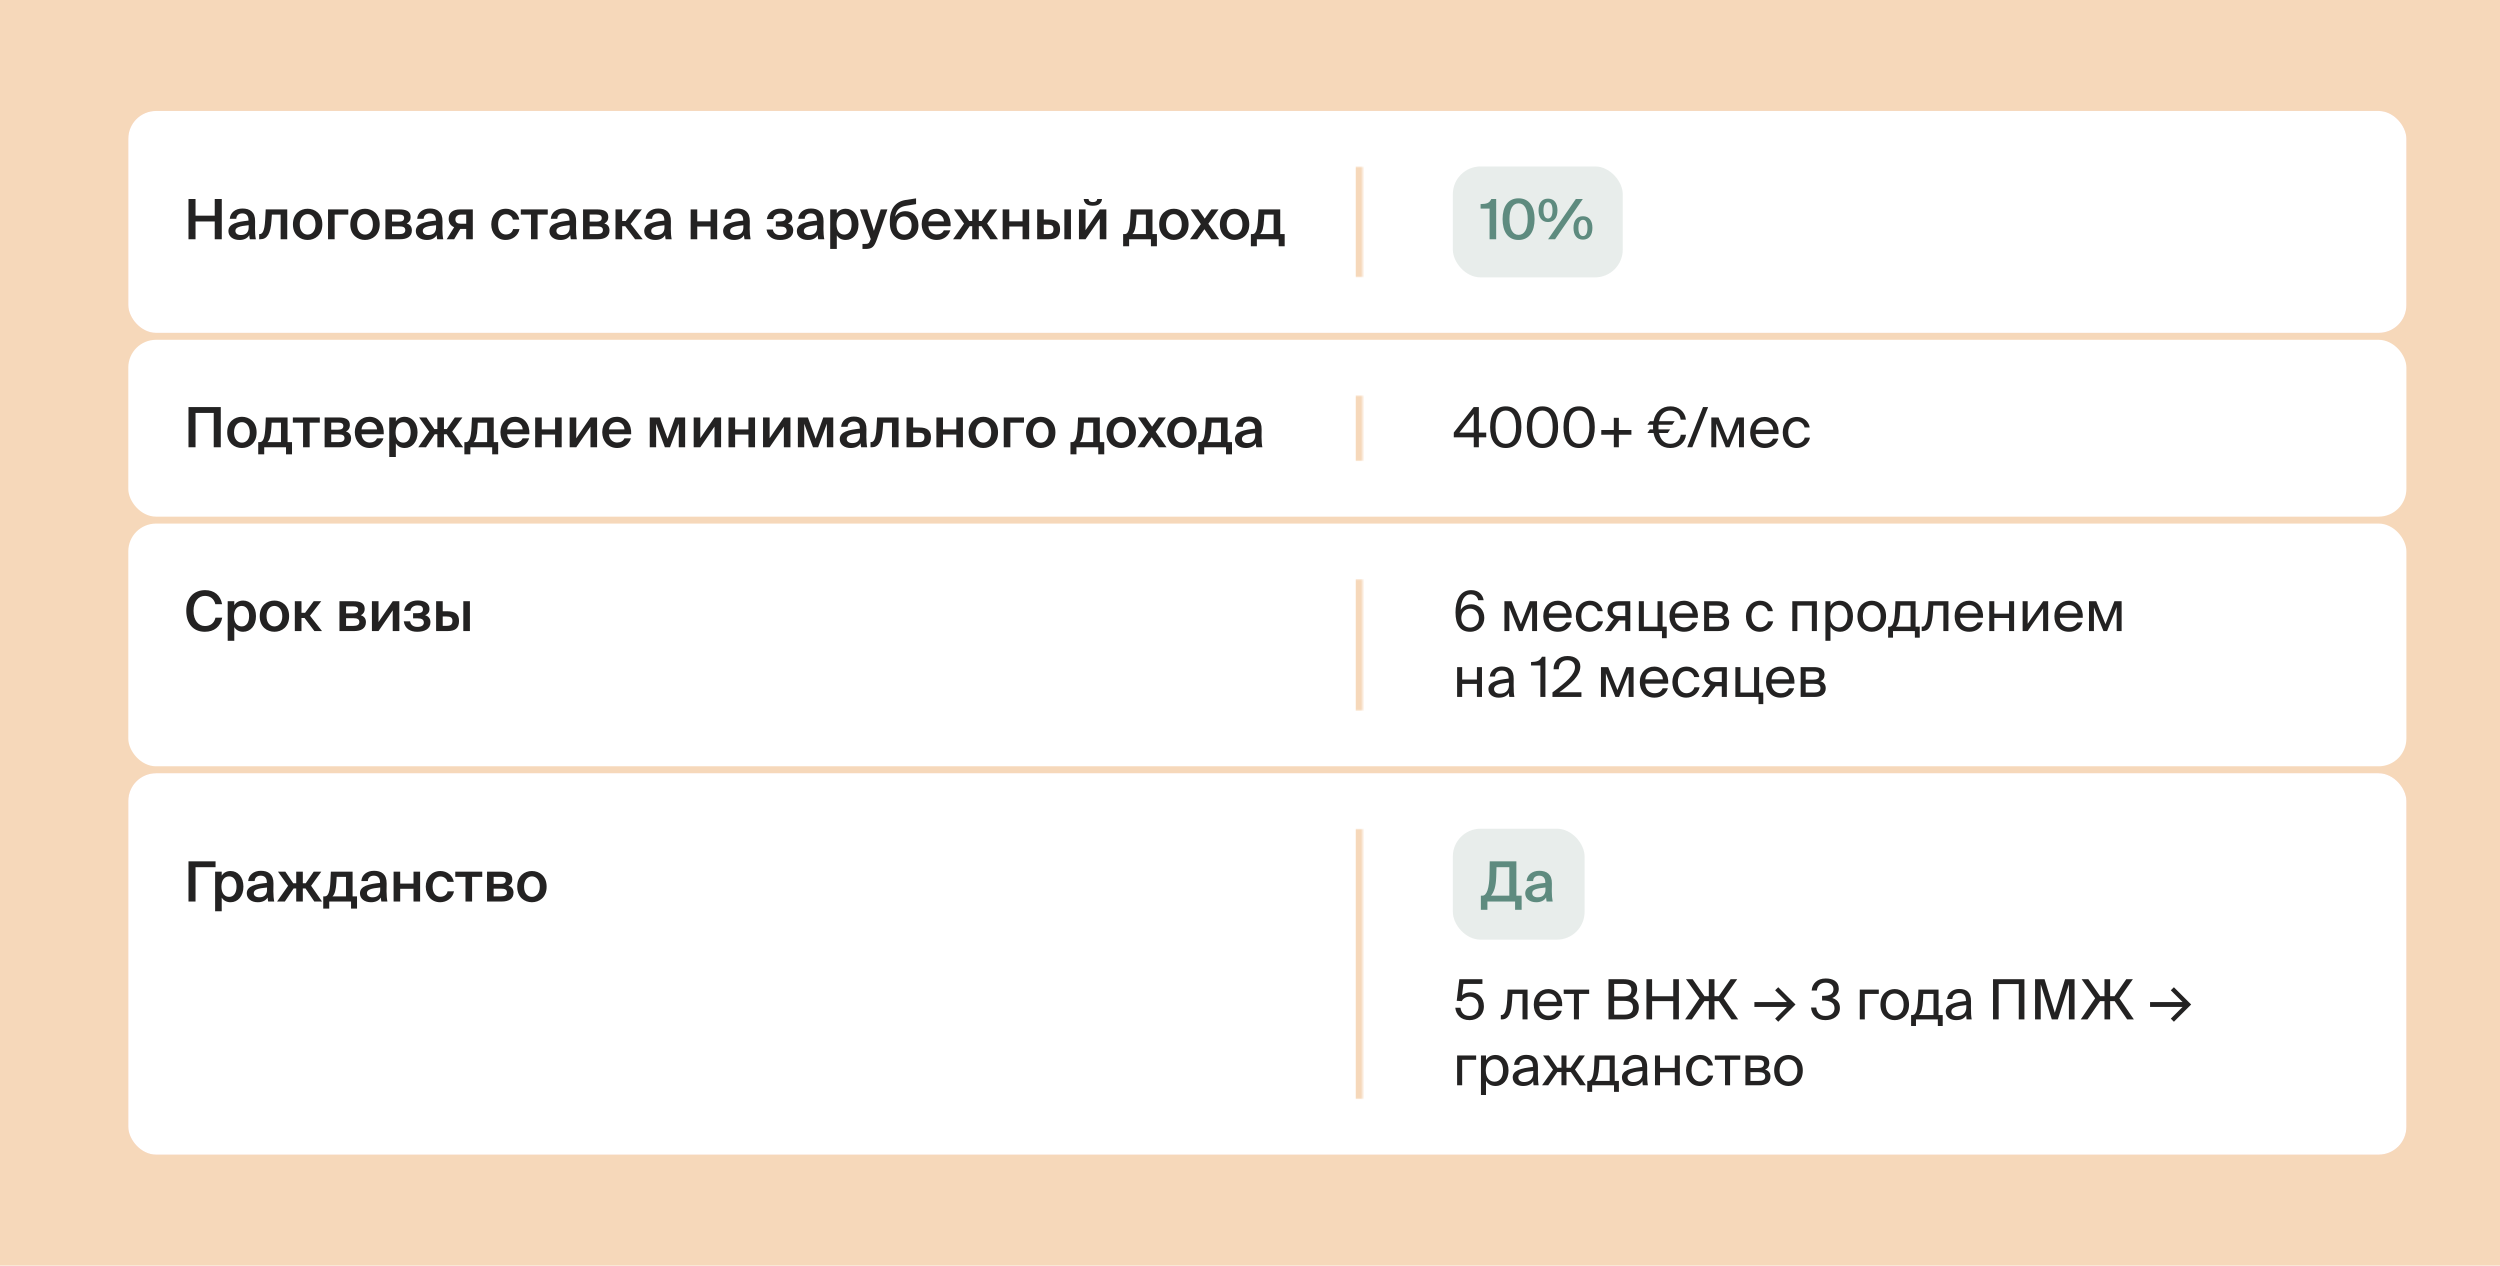
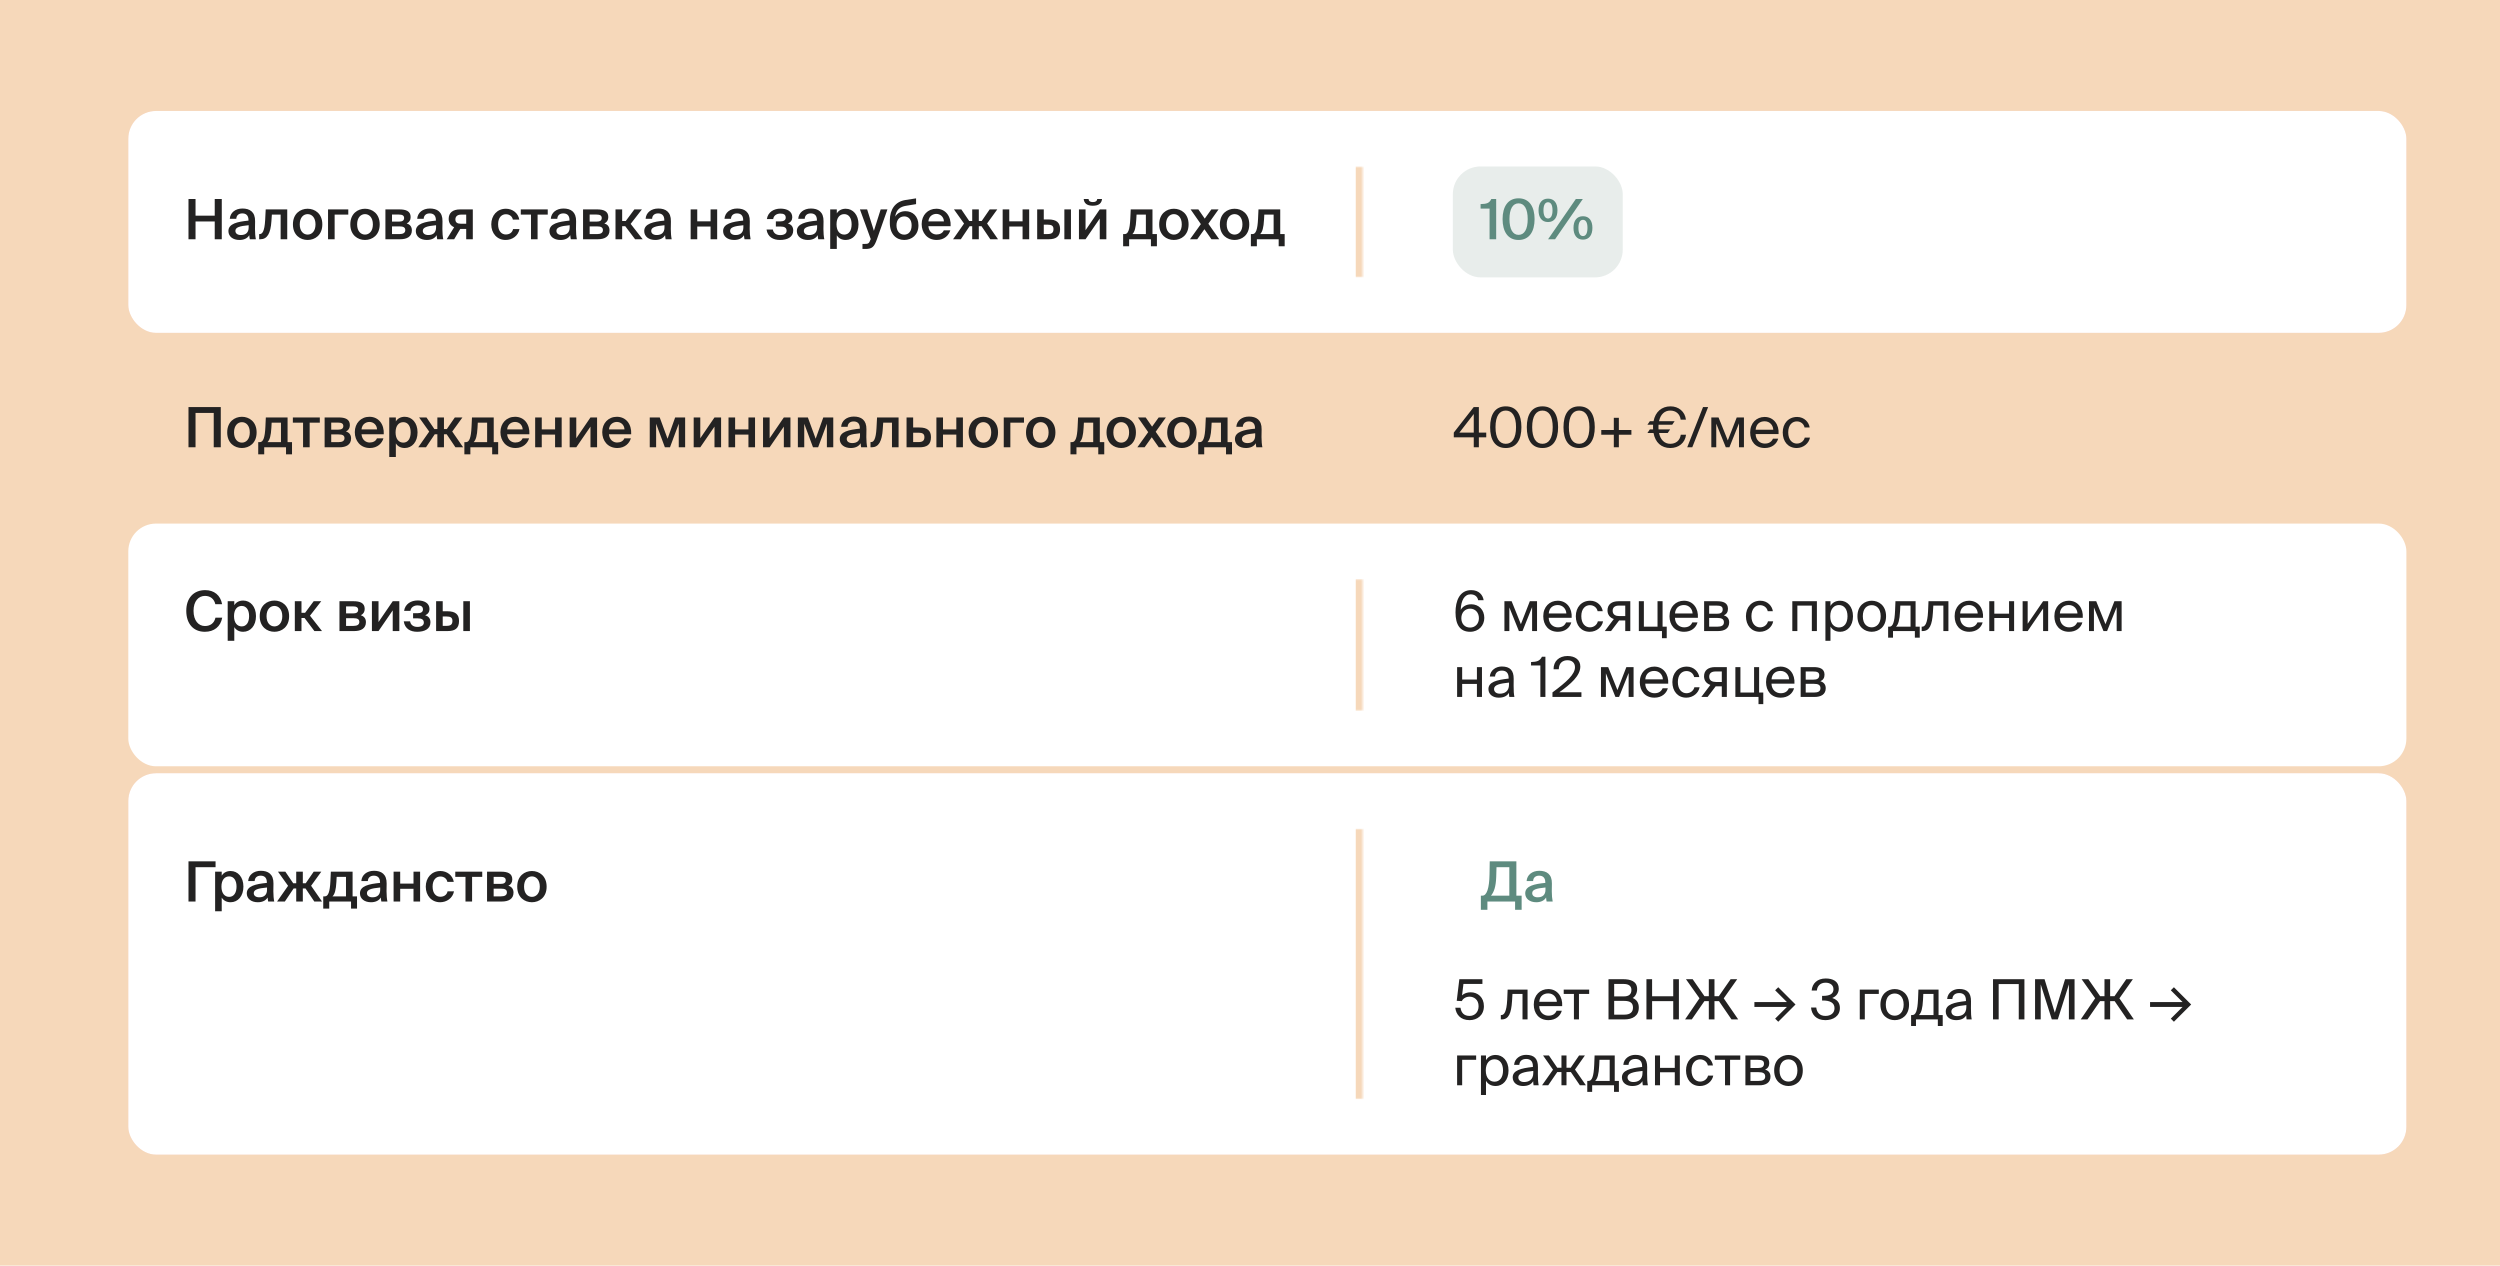
<svg xmlns="http://www.w3.org/2000/svg" width="721" height="365" viewBox="0 0 721 365" fill="none">
  <rect width="721" height="365" fill="#F6D8BA" />
  <rect x="37" y="32" width="657" height="64" rx="8" fill="#E35656" fill-opacity="0.16" />
  <rect x="37" y="32" width="657" height="64" rx="8" fill="white" />
  <mask id="path-2-inside-1_15294_311" fill="white">
    <path d="M53 48H393V80H53V48Z" />
  </mask>
  <path d="M393 48H391V80H393H395V48H393Z" fill="#F6D8BA" mask="url(#path-2-inside-1_15294_311)" />
  <path d="M63.96 57.4V69H61.928V63.88H56.392V69H54.36V57.4H56.392V62.2H61.928V57.4H63.96ZM65.873 66.632C65.873 64.488 68.513 63.944 71.665 63.624V63.464C71.665 61.992 70.817 61.544 69.873 61.544C68.912 61.544 68.192 62.056 68.144 63.096H66.272C66.4 61.336 67.856 60.136 69.936 60.136C72.001 60.136 73.617 61.08 73.569 63.832C73.569 64.264 73.537 65.272 73.537 66.056C73.537 67.144 73.632 68.28 73.793 69H72.049C71.984 68.632 71.921 68.424 71.888 67.832C71.344 68.76 70.32 69.208 69.056 69.208C67.184 69.208 65.873 68.2 65.873 66.632ZM71.713 64.952C68.993 65.208 67.888 65.592 67.888 66.584C67.888 67.336 68.513 67.784 69.472 67.784C70.88 67.784 71.713 67.064 71.713 65.608V64.952ZM80.934 69V61.896H78.406L78.278 63.752C78.054 67.336 77.062 69 75.094 69H74.742V67.496H74.934C75.638 67.496 76.294 66.744 76.47 63.48L76.63 60.392H82.838V69H80.934ZM92.96 64.712C92.96 67.816 90.816 69.208 88.72 69.208C86.624 69.208 84.48 67.816 84.48 64.712C84.48 61.608 86.624 60.2 88.72 60.2C90.816 60.2 92.96 61.608 92.96 64.712ZM88.72 67.656C89.92 67.656 90.992 66.696 90.992 64.712C90.992 62.728 89.92 61.752 88.72 61.752C87.52 61.752 86.448 62.728 86.448 64.712C86.448 66.696 87.52 67.656 88.72 67.656ZM96.509 61.896V69H94.605V60.392H100.445V61.896H96.509ZM109.507 64.712C109.507 67.816 107.363 69.208 105.267 69.208C103.171 69.208 101.027 67.816 101.027 64.712C101.027 61.608 103.171 60.2 105.267 60.2C107.363 60.2 109.507 61.608 109.507 64.712ZM105.267 67.656C106.467 67.656 107.539 66.696 107.539 64.712C107.539 62.728 106.467 61.752 105.267 61.752C104.067 61.752 102.995 62.728 102.995 64.712C102.995 66.696 104.067 67.656 105.267 67.656ZM115.2 60.392C116.992 60.392 118.432 60.84 118.432 62.616C118.432 63.464 118.032 64.104 117.296 64.44C118.144 64.696 118.784 65.304 118.784 66.424C118.784 68.264 117.344 69 115.408 69H111.152V60.392H115.2ZM115.056 63.912C115.984 63.912 116.544 63.64 116.544 62.872C116.544 62.12 115.968 61.88 115.04 61.88H113.056V63.912H115.056ZM113.056 67.512H115.184C116.304 67.512 116.88 67.128 116.88 66.36C116.88 65.56 116.304 65.288 115.168 65.288H113.056V67.512ZM119.919 66.632C119.919 64.488 122.559 63.944 125.711 63.624V63.464C125.711 61.992 124.863 61.544 123.919 61.544C122.959 61.544 122.239 62.056 122.191 63.096H120.319C120.447 61.336 121.903 60.136 123.983 60.136C126.047 60.136 127.663 61.08 127.615 63.832C127.615 64.264 127.583 65.272 127.583 66.056C127.583 67.144 127.679 68.28 127.839 69H126.095C126.031 68.632 125.967 68.424 125.935 67.832C125.391 68.76 124.367 69.208 123.103 69.208C121.231 69.208 119.919 68.2 119.919 66.632ZM125.759 64.952C123.039 65.208 121.935 65.592 121.935 66.584C121.935 67.336 122.559 67.784 123.519 67.784C124.927 67.784 125.759 67.064 125.759 65.608V64.952ZM136.357 69H134.453V66.024H132.741L130.981 69H128.821L130.981 65.528C130.069 65.16 129.397 64.36 129.397 63.128C129.397 61.384 130.549 60.392 132.693 60.392H136.357V69ZM132.965 61.896C131.973 61.896 131.333 62.392 131.333 63.272C131.333 64.184 131.925 64.52 132.885 64.52H134.453V61.896H132.965ZM149.763 63.336H147.907C147.747 62.424 146.947 61.784 145.907 61.784C144.723 61.784 143.651 62.664 143.651 64.696C143.651 66.744 144.739 67.624 145.859 67.624C146.787 67.624 147.731 67.208 147.971 66.056H149.827C149.443 68.072 147.667 69.208 145.827 69.208C143.331 69.208 141.683 67.272 141.683 64.712C141.683 62.152 143.347 60.2 145.907 60.2C147.779 60.2 149.443 61.416 149.763 63.336ZM155.041 61.896V69H153.137V61.896H150.193V60.392H157.969V61.896H155.041ZM158.451 66.632C158.451 64.488 161.091 63.944 164.243 63.624V63.464C164.243 61.992 163.395 61.544 162.451 61.544C161.491 61.544 160.771 62.056 160.723 63.096H158.851C158.979 61.336 160.435 60.136 162.515 60.136C164.579 60.136 166.195 61.08 166.147 63.832C166.147 64.264 166.115 65.272 166.115 66.056C166.115 67.144 166.211 68.28 166.371 69H164.627C164.563 68.632 164.499 68.424 164.467 67.832C163.923 68.76 162.899 69.208 161.635 69.208C159.763 69.208 158.451 68.2 158.451 66.632ZM164.291 64.952C161.571 65.208 160.467 65.592 160.467 66.584C160.467 67.336 161.091 67.784 162.051 67.784C163.459 67.784 164.291 67.064 164.291 65.608V64.952ZM172.2 60.392C173.992 60.392 175.432 60.84 175.432 62.616C175.432 63.464 175.032 64.104 174.296 64.44C175.144 64.696 175.784 65.304 175.784 66.424C175.784 68.264 174.344 69 172.408 69H168.152V60.392H172.2ZM172.056 63.912C172.984 63.912 173.544 63.64 173.544 62.872C173.544 62.12 172.968 61.88 172.04 61.88H170.056V63.912H172.056ZM170.056 67.512H172.184C173.304 67.512 173.88 67.128 173.88 66.36C173.88 65.56 173.304 65.288 172.168 65.288H170.056V67.512ZM180.327 65.24H179.431V69H177.511V60.392H179.431V63.736H180.471L182.951 60.392H185.127L181.879 64.568L185.351 69H183.159L180.327 65.24ZM185.794 66.632C185.794 64.488 188.434 63.944 191.586 63.624V63.464C191.586 61.992 190.738 61.544 189.794 61.544C188.834 61.544 188.114 62.056 188.066 63.096H186.194C186.322 61.336 187.778 60.136 189.858 60.136C191.922 60.136 193.538 61.08 193.49 63.832C193.49 64.264 193.458 65.272 193.458 66.056C193.458 67.144 193.554 68.28 193.714 69H191.97C191.906 68.632 191.842 68.424 191.81 67.832C191.266 68.76 190.242 69.208 188.978 69.208C187.106 69.208 185.794 68.2 185.794 66.632ZM191.634 64.952C188.914 65.208 187.81 65.592 187.81 66.584C187.81 67.336 188.434 67.784 189.394 67.784C190.802 67.784 191.634 67.064 191.634 65.608V64.952ZM204.927 69V65.336H201.087V69H199.183V60.392H201.087V63.832H204.927V60.392H206.831V69H204.927ZM208.544 66.632C208.544 64.488 211.184 63.944 214.336 63.624V63.464C214.336 61.992 213.488 61.544 212.544 61.544C211.584 61.544 210.864 62.056 210.816 63.096H208.944C209.072 61.336 210.528 60.136 212.608 60.136C214.672 60.136 216.288 61.08 216.24 63.832C216.24 64.264 216.208 65.272 216.208 66.056C216.208 67.144 216.304 68.28 216.464 69H214.72C214.656 68.632 214.592 68.424 214.56 67.832C214.016 68.76 212.992 69.208 211.728 69.208C209.856 69.208 208.544 68.2 208.544 66.632ZM214.384 64.952C211.664 65.208 210.56 65.592 210.56 66.584C210.56 67.336 211.184 67.784 212.144 67.784C213.552 67.784 214.384 67.064 214.384 65.608V64.952ZM228.765 66.472C228.765 68.376 227.101 69.208 224.941 69.208C223.037 69.208 221.389 68.376 221.069 66.2H222.893C223.053 67.176 223.789 67.8 225.005 67.8C226.205 67.8 226.861 67.304 226.861 66.568C226.861 65.688 226.237 65.336 225.165 65.336H223.757V63.848H225.069C225.997 63.848 226.605 63.512 226.605 62.776C226.605 61.992 226.125 61.592 225.069 61.592C224.013 61.592 223.133 62.12 222.989 63.176H221.165C221.469 61.144 223.197 60.168 225.101 60.168C226.973 60.168 228.493 60.936 228.493 62.648C228.493 63.464 228.077 64.088 227.245 64.456C228.173 64.728 228.765 65.336 228.765 66.472ZM229.81 66.632C229.81 64.488 232.45 63.944 235.602 63.624V63.464C235.602 61.992 234.754 61.544 233.81 61.544C232.85 61.544 232.13 62.056 232.082 63.096H230.21C230.338 61.336 231.794 60.136 233.874 60.136C235.938 60.136 237.554 61.08 237.506 63.832C237.506 64.264 237.474 65.272 237.474 66.056C237.474 67.144 237.57 68.28 237.73 69H235.986C235.922 68.632 235.858 68.424 235.826 67.832C235.282 68.76 234.258 69.208 232.994 69.208C231.122 69.208 229.81 68.2 229.81 66.632ZM235.65 64.952C232.93 65.208 231.826 65.592 231.826 66.584C231.826 67.336 232.45 67.784 233.41 67.784C234.818 67.784 235.65 67.064 235.65 65.608V64.952ZM241.335 60.392V61.544C241.847 60.696 242.743 60.2 243.895 60.2C245.991 60.2 247.591 61.944 247.591 64.696C247.591 67.464 245.991 69.208 243.895 69.208C242.743 69.208 241.847 68.712 241.335 67.864V71.8H239.431V60.392H241.335ZM243.479 67.656C244.807 67.656 245.607 66.52 245.607 64.696C245.607 62.888 244.807 61.752 243.479 61.752C242.231 61.752 241.255 62.712 241.255 64.696C241.255 66.68 242.231 67.656 243.479 67.656ZM248.738 71.8V70.344H249.458C250.29 70.344 250.642 70.28 251.026 69.16L251.122 68.952L248.002 60.392H250.082L252.034 66.568L253.986 60.392H255.938L252.914 68.984C252.114 71.208 251.538 71.8 249.602 71.8H248.738ZM264.882 64.984C264.882 67.752 262.946 69.208 260.786 69.208C258.514 69.208 256.626 67.592 256.626 64.28V63.512C256.674 60.408 258.13 58.136 261.186 57.672L264.194 57.208V58.872L261.282 59.352C259.73 59.608 258.466 60.36 258.178 62.488C258.802 61.416 259.938 60.904 261.138 60.904C263.138 60.904 264.882 62.28 264.882 64.984ZM262.914 64.984C262.914 63.272 261.97 62.408 260.802 62.408C259.602 62.408 258.546 63.24 258.546 64.984C258.546 66.664 259.49 67.672 260.786 67.672C262.034 67.672 262.914 66.728 262.914 64.984ZM267.745 65.24C267.873 66.84 268.993 67.624 270.081 67.624C271.073 67.624 271.857 67.224 272.193 66.424H274.065C273.665 67.8 272.385 69.208 270.161 69.208C267.393 69.208 265.809 67.096 265.809 64.632C265.809 62.04 267.585 60.2 270.033 60.2C272.673 60.2 274.321 62.344 274.161 65.24H267.745ZM267.745 63.848H272.225C272.177 62.504 271.153 61.688 270.033 61.688C269.137 61.688 267.905 62.216 267.745 63.848ZM280.384 65.24H279.632L277.104 69H274.864L278.032 64.472L275.12 60.392H277.248L279.52 63.736H280.384V60.392H282.288V63.736H283.12L285.424 60.392H287.616L284.672 64.456L287.824 69H285.6L283.072 65.24H282.288V69H280.384V65.24ZM294.912 69V65.336H291.072V69H289.168V60.392H291.072V63.832H294.912V60.392H296.816V69H294.912ZM299.121 69V60.392H301.025V63.288H302.353C304.705 63.288 305.729 64.2 305.729 66.088C305.729 68.264 304.529 69 302.401 69H299.121ZM306.961 69V60.392H308.865V69H306.961ZM301.025 67.496H302.129C303.265 67.496 303.825 67.144 303.825 66.072C303.825 65.096 303.265 64.792 302.113 64.792H301.025V67.496ZM315.168 59.336C313.392 59.336 312.64 58.536 312.544 57.4H313.936C314 57.976 314.352 58.28 315.184 58.28C316 58.28 316.384 57.976 316.448 57.4H317.824C317.712 58.536 316.992 59.336 315.168 59.336ZM319.072 69H317.168V63.032L313.072 69H311.168V60.392H313.072V66.392L317.168 60.392H319.072V69ZM333.654 71.032H331.926V69H325.638V71.032H323.91V67.512H324.374C325.334 67.512 325.83 66.264 325.974 63.128L326.102 60.392H332.374V67.512H333.654V71.032ZM330.47 61.896H327.782L327.702 63.352C327.574 65.624 327.254 66.856 326.582 67.512H330.47V61.896ZM342.789 64.712C342.789 67.816 340.645 69.208 338.549 69.208C336.453 69.208 334.309 67.816 334.309 64.712C334.309 61.608 336.453 60.2 338.549 60.2C340.645 60.2 342.789 61.608 342.789 64.712ZM338.549 67.656C339.749 67.656 340.821 66.696 340.821 64.712C340.821 62.728 339.749 61.752 338.549 61.752C337.349 61.752 336.277 62.728 336.277 64.712C336.277 66.696 337.349 67.656 338.549 67.656ZM348.488 64.52L351.624 69H349.384L347.352 66.104L345.288 69H343.192L346.328 64.632L343.368 60.392H345.608L347.448 63.048L349.352 60.392H351.432L348.488 64.52ZM360.289 64.712C360.289 67.816 358.145 69.208 356.049 69.208C353.953 69.208 351.809 67.816 351.809 64.712C351.809 61.608 353.953 60.2 356.049 60.2C358.145 60.2 360.289 61.608 360.289 64.712ZM356.049 67.656C357.249 67.656 358.321 66.696 358.321 64.712C358.321 62.728 357.249 61.752 356.049 61.752C354.849 61.752 353.777 62.728 353.777 64.712C353.777 66.696 354.849 67.656 356.049 67.656ZM370.498 71.032H368.77V69H362.482V71.032H360.754V67.512H361.218C362.178 67.512 362.674 66.264 362.818 63.128L362.946 60.392H369.218V67.512H370.498V71.032ZM367.314 61.896H364.626L364.546 63.352C364.418 65.624 364.098 66.856 363.426 67.512H367.314V61.896Z" fill="#232222" />
  <rect x="419" y="48" width="49" height="32" rx="8" fill="#C6D3CE" fill-opacity="0.4" />
  <path d="M429.592 69V60.168H427V58.856C428.68 58.808 429.496 58.664 430.088 57.4H431.496V69H429.592ZM433.343 63.192C433.343 59.64 434.863 57.192 437.951 57.192C441.055 57.192 442.575 59.64 442.575 63.192C442.575 66.76 441.055 69.208 437.951 69.208C434.863 69.208 433.343 66.76 433.343 63.192ZM440.591 63.192C440.591 60.264 439.631 58.648 437.951 58.648C436.287 58.648 435.327 60.264 435.327 63.192C435.327 66.12 436.287 67.736 437.951 67.736C439.631 67.736 440.591 66.12 440.591 63.192ZM443.715 60.648C443.715 58.6 444.643 57.288 446.451 57.288C448.243 57.288 449.171 58.6 449.171 60.648C449.171 62.696 448.243 64.04 446.451 64.04C444.643 64.04 443.715 62.696 443.715 60.648ZM446.467 69L454.467 57.4H456.483L448.483 69H446.467ZM447.747 60.648C447.747 59.08 447.251 58.328 446.451 58.328C445.635 58.328 445.139 59.08 445.139 60.648C445.139 62.232 445.635 63.016 446.451 63.016C447.251 63.016 447.747 62.232 447.747 60.648ZM453.795 65.72C453.795 63.672 454.723 62.36 456.531 62.36C458.323 62.36 459.251 63.672 459.251 65.72C459.251 67.768 458.323 69.112 456.531 69.112C454.723 69.112 453.795 67.768 453.795 65.72ZM457.827 65.72C457.827 64.152 457.331 63.4 456.531 63.4C455.715 63.4 455.219 64.152 455.219 65.72C455.219 67.304 455.715 68.088 456.531 68.088C457.331 68.088 457.827 67.304 457.827 65.72Z" fill="#5E8B7F" />
-   <rect x="37" y="98" width="657" height="51" rx="8" fill="white" />
  <mask id="path-8-inside-2_15294_311" fill="white">
    <path d="M53 114H393V133H53V114Z" />
  </mask>
-   <path d="M393 114H391V133H393H395V114H393Z" fill="#F6D8BA" mask="url(#path-8-inside-2_15294_311)" />
  <path d="M61.64 129V119.096H56.392V129H54.36V117.4H63.672V129H61.64ZM74.007 124.712C74.007 127.816 71.863 129.208 69.767 129.208C67.671 129.208 65.527 127.816 65.527 124.712C65.527 121.608 67.671 120.2 69.767 120.2C71.863 120.2 74.007 121.608 74.007 124.712ZM69.767 127.656C70.967 127.656 72.039 126.696 72.039 124.712C72.039 122.728 70.967 121.752 69.767 121.752C68.567 121.752 67.495 122.728 67.495 124.712C67.495 126.696 68.567 127.656 69.767 127.656ZM84.216 131.032H82.489V129H76.201V131.032H74.472V127.512H74.936C75.897 127.512 76.392 126.264 76.537 123.128L76.665 120.392H82.936V127.512H84.216V131.032ZM81.032 121.896H78.344L78.264 123.352C78.136 125.624 77.817 126.856 77.144 127.512H81.032V121.896ZM89.307 121.896V129H87.403V121.896H84.459V120.392H92.235V121.896H89.307ZM97.669 120.392C99.461 120.392 100.901 120.84 100.901 122.616C100.901 123.464 100.501 124.104 99.765 124.44C100.613 124.696 101.253 125.304 101.253 126.424C101.253 128.264 99.813 129 97.877 129H93.621V120.392H97.669ZM97.525 123.912C98.453 123.912 99.013 123.64 99.013 122.872C99.013 122.12 98.437 121.88 97.509 121.88H95.525V123.912H97.525ZM95.525 127.512H97.653C98.773 127.512 99.349 127.128 99.349 126.36C99.349 125.56 98.773 125.288 97.637 125.288H95.525V127.512ZM104.26 125.24C104.388 126.84 105.508 127.624 106.596 127.624C107.588 127.624 108.372 127.224 108.708 126.424H110.58C110.18 127.8 108.9 129.208 106.676 129.208C103.908 129.208 102.324 127.096 102.324 124.632C102.324 122.04 104.1 120.2 106.548 120.2C109.188 120.2 110.836 122.344 110.676 125.24H104.26ZM104.26 123.848H108.74C108.692 122.504 107.668 121.688 106.548 121.688C105.652 121.688 104.42 122.216 104.26 123.848ZM114.164 120.392V121.544C114.676 120.696 115.572 120.2 116.724 120.2C118.82 120.2 120.42 121.944 120.42 124.696C120.42 127.464 118.82 129.208 116.724 129.208C115.572 129.208 114.676 128.712 114.164 127.864V131.8H112.26V120.392H114.164ZM116.308 127.656C117.636 127.656 118.436 126.52 118.436 124.696C118.436 122.888 117.636 121.752 116.308 121.752C115.06 121.752 114.084 122.712 114.084 124.696C114.084 126.68 115.06 127.656 116.308 127.656ZM126.134 125.24H125.382L122.854 129H120.614L123.782 124.472L120.87 120.392H122.998L125.27 123.736H126.134V120.392H128.038V123.736H128.87L131.174 120.392H133.366L130.422 124.456L133.574 129H131.35L128.822 125.24H128.038V129H126.134V125.24ZM143.67 131.032H141.942V129H135.654V131.032H133.926V127.512H134.39C135.35 127.512 135.846 126.264 135.99 123.128L136.118 120.392H142.39V127.512H143.67V131.032ZM140.486 121.896H137.798L137.718 123.352C137.59 125.624 137.27 126.856 136.598 127.512H140.486V121.896ZM146.26 125.24C146.388 126.84 147.508 127.624 148.596 127.624C149.588 127.624 150.372 127.224 150.708 126.424H152.58C152.18 127.8 150.9 129.208 148.676 129.208C145.908 129.208 144.324 127.096 144.324 124.632C144.324 122.04 146.1 120.2 148.548 120.2C151.188 120.2 152.836 122.344 152.676 125.24H146.26ZM146.26 123.848H150.74C150.692 122.504 149.668 121.688 148.548 121.688C147.652 121.688 146.42 122.216 146.26 123.848ZM160.084 129V125.336H156.244V129H154.34V120.392H156.244V123.832H160.084V120.392H161.988V129H160.084ZM172.197 129H170.293V123.032L166.197 129H164.293V120.392H166.197V126.392L170.293 120.392H172.197V129ZM175.62 125.24C175.748 126.84 176.868 127.624 177.956 127.624C178.948 127.624 179.732 127.224 180.068 126.424H181.94C181.54 127.8 180.26 129.208 178.036 129.208C175.268 129.208 173.684 127.096 173.684 124.632C173.684 122.04 175.46 120.2 177.908 120.2C180.548 120.2 182.196 122.344 182.036 125.24H175.62ZM175.62 123.848H180.1C180.052 122.504 179.028 121.688 177.908 121.688C177.012 121.688 175.78 122.216 175.62 123.848ZM197.594 129H195.754V122.184L193.226 129H191.754L189.226 122.216V129H187.386V120.392H190.266L192.522 126.536L194.714 120.392H197.594V129ZM207.962 129H206.058V123.032L201.962 129H200.058V120.392H201.962V126.392L206.058 120.392H207.962V129ZM215.849 129V125.336H212.009V129H210.105V120.392H212.009V123.832H215.849V120.392H217.753V129H215.849ZM227.962 129H226.058V123.032L221.962 129H220.058V120.392H221.962V126.392L226.058 120.392H227.962V129ZM240.313 129H238.473V122.184L235.945 129H234.473L231.945 122.216V129H230.105V120.392H232.985L235.241 126.536L237.433 120.392H240.313V129ZM242.185 126.632C242.185 124.488 244.825 123.944 247.977 123.624V123.464C247.977 121.992 247.129 121.544 246.185 121.544C245.225 121.544 244.505 122.056 244.457 123.096H242.585C242.713 121.336 244.169 120.136 246.249 120.136C248.313 120.136 249.929 121.08 249.881 123.832C249.881 124.264 249.849 125.272 249.849 126.056C249.849 127.144 249.945 128.28 250.105 129H248.361C248.297 128.632 248.233 128.424 248.201 127.832C247.657 128.76 246.633 129.208 245.369 129.208C243.497 129.208 242.185 128.2 242.185 126.632ZM248.025 124.952C245.305 125.208 244.201 125.592 244.201 126.584C244.201 127.336 244.825 127.784 245.785 127.784C247.193 127.784 248.025 127.064 248.025 125.608V124.952ZM257.246 129V121.896H254.718L254.59 123.752C254.366 127.336 253.374 129 251.406 129H251.054V127.496H251.246C251.95 127.496 252.606 126.744 252.782 123.48L252.942 120.392H259.15V129H257.246ZM265.129 123.288C267.481 123.288 268.489 124.2 268.489 126.088C268.489 128.264 267.305 129 265.161 129H261.449V120.392H263.353V123.288H265.129ZM264.905 127.496C266.025 127.496 266.601 127.112 266.601 126.072C266.601 125.112 266.025 124.792 264.889 124.792H263.353V127.496H264.905ZM275.802 129V125.336H271.962V129H270.058V120.392H271.962V123.832H275.802V120.392H277.706V129H275.802ZM287.835 124.712C287.835 127.816 285.691 129.208 283.595 129.208C281.499 129.208 279.355 127.816 279.355 124.712C279.355 121.608 281.499 120.2 283.595 120.2C285.691 120.2 287.835 121.608 287.835 124.712ZM283.595 127.656C284.795 127.656 285.867 126.696 285.867 124.712C285.867 122.728 284.795 121.752 283.595 121.752C282.395 121.752 281.323 122.728 281.323 124.712C281.323 126.696 282.395 127.656 283.595 127.656ZM291.384 121.896V129H289.48V120.392H295.32V121.896H291.384ZM304.382 124.712C304.382 127.816 302.238 129.208 300.142 129.208C298.046 129.208 295.902 127.816 295.902 124.712C295.902 121.608 298.046 120.2 300.142 120.2C302.238 120.2 304.382 121.608 304.382 124.712ZM300.142 127.656C301.342 127.656 302.414 126.696 302.414 124.712C302.414 122.728 301.342 121.752 300.142 121.752C298.942 121.752 297.87 122.728 297.87 124.712C297.87 126.696 298.942 127.656 300.142 127.656ZM318.467 131.032H316.739V129H310.451V131.032H308.723V127.512H309.187C310.147 127.512 310.643 126.264 310.787 123.128L310.914 120.392H317.187V127.512H318.467V131.032ZM315.283 121.896H312.595L312.515 123.352C312.387 125.624 312.067 126.856 311.395 127.512H315.283V121.896ZM327.601 124.712C327.601 127.816 325.457 129.208 323.361 129.208C321.265 129.208 319.121 127.816 319.121 124.712C319.121 121.608 321.265 120.2 323.361 120.2C325.457 120.2 327.601 121.608 327.601 124.712ZM323.361 127.656C324.561 127.656 325.633 126.696 325.633 124.712C325.633 122.728 324.561 121.752 323.361 121.752C322.161 121.752 321.089 122.728 321.089 124.712C321.089 126.696 322.161 127.656 323.361 127.656ZM333.301 124.52L336.437 129H334.197L332.165 126.104L330.101 129H328.005L331.141 124.632L328.181 120.392H330.421L332.261 123.048L334.165 120.392H336.245L333.301 124.52ZM345.101 124.712C345.101 127.816 342.957 129.208 340.861 129.208C338.765 129.208 336.621 127.816 336.621 124.712C336.621 121.608 338.765 120.2 340.861 120.2C342.957 120.2 345.101 121.608 345.101 124.712ZM340.861 127.656C342.061 127.656 343.133 126.696 343.133 124.712C343.133 122.728 342.061 121.752 340.861 121.752C339.661 121.752 338.589 122.728 338.589 124.712C338.589 126.696 339.661 127.656 340.861 127.656ZM355.31 131.032H353.582V129H347.294V131.032H345.566V127.512H346.03C346.99 127.512 347.486 126.264 347.63 123.128L347.758 120.392H354.03V127.512H355.31V131.032ZM352.126 121.896H349.438L349.358 123.352C349.23 125.624 348.91 126.856 348.238 127.512H352.126V121.896ZM356.154 126.632C356.154 124.488 358.794 123.944 361.946 123.624V123.464C361.946 121.992 361.098 121.544 360.154 121.544C359.194 121.544 358.474 122.056 358.426 123.096H356.554C356.682 121.336 358.138 120.136 360.218 120.136C362.282 120.136 363.898 121.08 363.85 123.832C363.85 124.264 363.818 125.272 363.818 126.056C363.818 127.144 363.914 128.28 364.074 129H362.33C362.266 128.632 362.202 128.424 362.17 127.832C361.626 128.76 360.602 129.208 359.338 129.208C357.466 129.208 356.154 128.2 356.154 126.632ZM361.994 124.952C359.274 125.208 358.17 125.592 358.17 126.584C358.17 127.336 358.794 127.784 359.754 127.784C361.162 127.784 361.994 127.064 361.994 125.608V124.952Z" fill="#232222" />
  <path d="M428.632 126.136H426.504V129H425.032V126.136H419.272V124.76L425.016 117.4H426.504V124.76H428.632V126.136ZM420.888 124.76H425.032V119.4L420.888 124.76ZM434.264 129.208C431.176 129.208 429.752 126.872 429.752 123.192C429.752 119.528 431.176 117.192 434.264 117.192C437.352 117.192 438.776 119.528 438.776 123.192C438.776 126.872 437.352 129.208 434.264 129.208ZM434.264 118.408C432.44 118.408 431.304 119.976 431.304 123.192C431.304 126.424 432.44 127.992 434.264 127.992C436.088 127.992 437.224 126.424 437.224 123.192C437.224 119.976 436.088 118.408 434.264 118.408ZM444.843 129.208C441.755 129.208 440.331 126.872 440.331 123.192C440.331 119.528 441.755 117.192 444.843 117.192C447.931 117.192 449.355 119.528 449.355 123.192C449.355 126.872 447.931 129.208 444.843 129.208ZM444.843 118.408C443.019 118.408 441.883 119.976 441.883 123.192C441.883 126.424 443.019 127.992 444.843 127.992C446.667 127.992 447.803 126.424 447.803 123.192C447.803 119.976 446.667 118.408 444.843 118.408ZM455.421 129.208C452.333 129.208 450.909 126.872 450.909 123.192C450.909 119.528 452.333 117.192 455.421 117.192C458.509 117.192 459.933 119.528 459.933 123.192C459.933 126.872 458.509 129.208 455.421 129.208ZM455.421 118.408C453.597 118.408 452.461 119.976 452.461 123.192C452.461 126.424 453.597 127.992 455.421 127.992C457.245 127.992 458.381 126.424 458.381 123.192C458.381 119.976 457.245 118.408 455.421 118.408ZM465.423 129V125.384H461.807V124.008H465.423V120.488H466.879V124.008H470.495V125.384H466.879V129H465.423ZM478.463 124.872C478.879 126.872 480.063 127.992 481.695 127.992C483.263 127.992 484.495 127.112 484.735 125.368H486.255C485.983 127.768 484.079 129.208 481.743 129.208C479.087 129.208 477.375 127.576 476.879 124.872H475.119L475.807 123.848H476.751C476.735 123.624 476.735 123.384 476.735 123.144C476.735 122.92 476.735 122.712 476.751 122.488H475.119L475.807 121.48H476.879C477.391 118.808 479.199 117.192 481.791 117.192C484.095 117.192 485.951 118.68 486.223 121.032H484.703C484.479 119.304 483.263 118.408 481.695 118.408C480.095 118.408 478.879 119.48 478.463 121.48H482.959L482.271 122.488H478.319C478.303 122.712 478.303 122.92 478.303 123.144C478.303 123.384 478.303 123.624 478.319 123.848H481.663L480.975 124.872H478.463ZM486.594 129L491.154 117.4H492.626L488.05 129H486.594ZM502.953 129H501.529V122.088L498.761 129H497.721L494.969 122.184V129H493.545V120.392H495.625L498.297 127.016L500.873 120.392H502.953V129ZM506.316 125.176C506.38 127.032 507.692 127.928 508.972 127.928C510.252 127.928 510.956 127.352 511.324 126.504H512.828C512.428 127.992 511.068 129.208 508.972 129.208C506.252 129.208 504.748 127.256 504.748 124.712C504.748 121.992 506.572 120.248 508.924 120.248C511.548 120.248 513.132 122.456 512.94 125.176H506.316ZM506.332 123.928H511.404C511.372 122.712 510.46 121.496 508.924 121.496C507.628 121.496 506.46 122.2 506.332 123.928ZM521.898 123.272H520.426C520.218 122.248 519.322 121.528 518.202 121.528C516.906 121.528 515.722 122.536 515.722 124.696C515.722 126.888 516.922 127.928 518.202 127.928C519.418 127.928 520.282 127.112 520.49 126.2H521.994C521.706 127.816 520.154 129.208 518.154 129.208C515.69 129.208 514.138 127.336 514.138 124.712C514.138 122.152 515.754 120.248 518.298 120.248C520.378 120.248 521.706 121.816 521.898 123.272Z" fill="#232222" />
  <rect x="37" y="151" width="657" height="70" rx="8" fill="white" />
  <mask id="path-13-inside-3_15294_311" fill="white">
    <path d="M53 167H393V205H53V167Z" />
  </mask>
  <path d="M393 167H391V205H393H395V167H393Z" fill="#F6D8BA" mask="url(#path-13-inside-3_15294_311)" />
  <path d="M64.088 178.144C63.608 180.736 61.752 182.208 59.08 182.208C55.688 182.208 53.72 179.792 53.72 176.16C53.72 172.512 55.816 170.192 59.176 170.192C61.752 170.192 63.592 171.664 64.056 174.256H62.104C61.752 172.688 60.616 171.856 59.112 171.856C57.272 171.856 55.816 173.36 55.816 176.16C55.816 178.976 57.24 180.544 59.096 180.544C60.664 180.544 61.784 179.728 62.136 178.144H64.088ZM67.57 173.392V174.544C68.082 173.696 68.978 173.2 70.13 173.2C72.226 173.2 73.826 174.944 73.826 177.696C73.826 180.464 72.226 182.208 70.13 182.208C68.978 182.208 68.082 181.712 67.57 180.864V184.8H65.666V173.392H67.57ZM69.714 180.656C71.042 180.656 71.842 179.52 71.842 177.696C71.842 175.888 71.042 174.752 69.714 174.752C68.466 174.752 67.49 175.712 67.49 177.696C67.49 179.68 68.466 180.656 69.714 180.656ZM83.382 177.712C83.382 180.816 81.238 182.208 79.142 182.208C77.046 182.208 74.902 180.816 74.902 177.712C74.902 174.608 77.046 173.2 79.142 173.2C81.238 173.2 83.382 174.608 83.382 177.712ZM79.142 180.656C80.342 180.656 81.414 179.696 81.414 177.712C81.414 175.728 80.342 174.752 79.142 174.752C77.942 174.752 76.87 175.728 76.87 177.712C76.87 179.696 77.942 180.656 79.142 180.656ZM87.843 178.24H86.947V182H85.027V173.392H86.947V176.736H87.987L90.467 173.392H92.643L89.395 177.568L92.867 182H90.675L87.843 178.24ZM101.95 173.392C103.742 173.392 105.182 173.84 105.182 175.616C105.182 176.464 104.782 177.104 104.046 177.44C104.894 177.696 105.534 178.304 105.534 179.424C105.534 181.264 104.094 182 102.158 182H97.902V173.392H101.95ZM101.806 176.912C102.734 176.912 103.294 176.64 103.294 175.872C103.294 175.12 102.718 174.88 101.79 174.88H99.806V176.912H101.806ZM99.806 180.512H101.934C103.054 180.512 103.63 180.128 103.63 179.36C103.63 178.56 103.054 178.288 101.918 178.288H99.806V180.512ZM115.165 182H113.261V176.032L109.165 182H107.261V173.392H109.165V179.392L113.261 173.392H115.165V182ZM124.14 179.472C124.14 181.376 122.476 182.208 120.316 182.208C118.412 182.208 116.764 181.376 116.444 179.2H118.268C118.428 180.176 119.164 180.8 120.38 180.8C121.58 180.8 122.236 180.304 122.236 179.568C122.236 178.688 121.612 178.336 120.54 178.336H119.132V176.848H120.444C121.372 176.848 121.98 176.512 121.98 175.776C121.98 174.992 121.5 174.592 120.444 174.592C119.388 174.592 118.508 175.12 118.364 176.176H116.54C116.844 174.144 118.572 173.168 120.476 173.168C122.348 173.168 123.868 173.936 123.868 175.648C123.868 176.464 123.452 177.088 122.62 177.456C123.548 177.728 124.14 178.336 124.14 179.472ZM125.777 182V173.392H127.681V176.288H129.009C131.361 176.288 132.385 177.2 132.385 179.088C132.385 181.264 131.185 182 129.057 182H125.777ZM133.617 182V173.392H135.521V182H133.617ZM127.681 180.496H128.785C129.921 180.496 130.481 180.144 130.481 179.072C130.481 178.096 129.921 177.792 128.769 177.792H127.681V180.496Z" fill="#232222" />
  <path d="M421.272 175.888C421.8 174.976 422.792 174.272 424.328 174.272C426.488 174.272 428.072 175.888 428.072 178.208C428.072 180.368 426.472 182.208 423.992 182.208C421.096 182.208 419.768 180.192 419.768 176.608C419.768 173.328 420.936 170.192 424.296 170.192C426.568 170.192 427.64 171.616 427.88 173.088H426.296C426.104 172.048 425.304 171.408 424.12 171.408C422.328 171.408 421.352 173.2 421.272 175.888ZM423.976 180.992C425.464 180.992 426.52 179.872 426.52 178.288C426.52 176.704 425.48 175.536 423.992 175.536C422.472 175.536 421.448 176.704 421.448 178.288C421.448 179.888 422.44 180.992 423.976 180.992ZM443.281 182H441.857V175.088L439.089 182H438.049L435.297 175.184V182H433.873V173.392H435.953L438.625 180.016L441.201 173.392H443.281V182ZM446.644 178.176C446.708 180.032 448.02 180.928 449.3 180.928C450.58 180.928 451.284 180.352 451.652 179.504H453.156C452.756 180.992 451.396 182.208 449.3 182.208C446.58 182.208 445.076 180.256 445.076 177.712C445.076 174.992 446.9 173.248 449.252 173.248C451.876 173.248 453.46 175.456 453.268 178.176H446.644ZM446.66 176.928H451.732C451.7 175.712 450.788 174.496 449.252 174.496C447.956 174.496 446.788 175.2 446.66 176.928ZM462.226 176.272H460.754C460.546 175.248 459.65 174.528 458.53 174.528C457.234 174.528 456.05 175.536 456.05 177.696C456.05 179.888 457.25 180.928 458.53 180.928C459.746 180.928 460.61 180.112 460.818 179.2H462.322C462.034 180.816 460.482 182.208 458.482 182.208C456.018 182.208 454.466 180.336 454.466 177.712C454.466 175.152 456.082 173.248 458.626 173.248C460.706 173.248 462.034 174.816 462.226 176.272ZM470.178 182H468.722V178.944H467.394C467.298 178.944 467.138 178.944 466.962 178.928L464.626 182H462.818L465.426 178.528C464.354 178.16 463.602 177.328 463.602 176.048C463.602 174.288 464.834 173.392 466.802 173.392H470.178V182ZM466.882 174.656C465.826 174.656 465.09 175.104 465.09 176.144C465.09 177.312 466.002 177.68 467.01 177.68H468.722V174.656H466.882ZM480.686 180.736V184.064H479.31V182H472.638V173.392H474.094V180.736H478.03V173.392H479.486V180.736H480.686ZM483.05 178.176C483.114 180.032 484.426 180.928 485.706 180.928C486.986 180.928 487.69 180.352 488.058 179.504H489.562C489.162 180.992 487.802 182.208 485.706 182.208C482.986 182.208 481.482 180.256 481.482 177.712C481.482 174.992 483.306 173.248 485.658 173.248C488.282 173.248 489.866 175.456 489.674 178.176H483.05ZM483.066 176.928H488.138C488.106 175.712 487.194 174.496 485.658 174.496C484.362 174.496 483.194 175.2 483.066 176.928ZM495.21 173.392C496.938 173.392 498.346 173.84 498.346 175.584C498.346 176.496 497.93 177.136 497.146 177.472C498.026 177.728 498.698 178.336 498.698 179.488C498.698 181.28 497.306 182 495.466 182H491.466V173.392H495.21ZM495.114 177.008C496.17 177.008 496.826 176.72 496.826 175.744C496.826 174.848 496.138 174.656 495.066 174.656H492.922V177.008H495.114ZM492.922 180.736H495.242C496.522 180.736 497.178 180.368 497.178 179.472C497.178 178.528 496.522 178.208 495.194 178.208H492.922V180.736ZM511.289 176.272H509.817C509.609 175.248 508.713 174.528 507.593 174.528C506.297 174.528 505.113 175.536 505.113 177.696C505.113 179.888 506.313 180.928 507.593 180.928C508.809 180.928 509.673 180.112 509.881 179.2H511.385C511.097 180.816 509.545 182.208 507.545 182.208C505.081 182.208 503.529 180.336 503.529 177.712C503.529 175.152 505.145 173.248 507.689 173.248C509.769 173.248 511.097 174.816 511.289 176.272ZM523.992 182H522.536V174.656H518.36V182H516.904V173.392H523.992V182ZM527.907 173.392V174.752C528.435 173.84 529.347 173.248 530.723 173.248C532.691 173.248 534.403 174.896 534.403 177.728C534.403 180.576 532.691 182.208 530.723 182.208C529.347 182.208 528.435 181.616 527.907 180.704V184.8H526.451V173.392H527.907ZM530.355 180.96C531.843 180.96 532.819 179.776 532.819 177.728C532.819 175.68 531.843 174.496 530.355 174.496C529.059 174.496 527.843 175.456 527.843 177.728C527.843 180 529.059 180.96 530.355 180.96ZM543.942 177.728C543.942 180.848 541.814 182.208 539.814 182.208C537.814 182.208 535.686 180.848 535.686 177.728C535.686 174.608 537.814 173.248 539.814 173.248C541.814 173.248 543.942 174.608 543.942 177.728ZM539.814 180.928C541.126 180.928 542.39 179.936 542.39 177.728C542.39 175.44 541.126 174.528 539.814 174.528C538.502 174.528 537.238 175.376 537.238 177.728C537.238 180.016 538.502 180.928 539.814 180.928ZM553.655 183.904H552.247V182H545.943V183.904H544.535V180.736H544.919C545.895 180.736 546.391 179.456 546.535 176.16L546.647 173.392H552.455V180.736H553.655V183.904ZM550.999 174.656H548.055L547.975 176.304C547.847 178.864 547.479 180.08 546.807 180.736H550.999V174.656ZM561.923 182H560.467V174.656H557.571L557.443 176.736C557.219 180.208 556.499 182 554.483 182H554.211V180.736H554.371C555.139 180.736 555.875 179.904 556.051 176.336L556.179 173.392H561.923V182ZM565.284 178.176C565.348 180.032 566.66 180.928 567.94 180.928C569.22 180.928 569.924 180.352 570.292 179.504H571.796C571.396 180.992 570.036 182.208 567.94 182.208C565.22 182.208 563.716 180.256 563.716 177.712C563.716 174.992 565.54 173.248 567.892 173.248C570.516 173.248 572.1 175.456 571.908 178.176H565.284ZM565.3 176.928H570.372C570.34 175.712 569.428 174.496 567.892 174.496C566.596 174.496 565.428 175.2 565.3 176.928ZM579.413 182V178.24H575.157V182H573.701V173.392H575.157V176.976H579.413V173.392H580.869V182H579.413ZM589.23 175.504L584.782 182H583.326V173.392H584.782V179.888L589.23 173.392H590.686V182H589.23V175.504ZM594.05 178.176C594.114 180.032 595.426 180.928 596.706 180.928C597.986 180.928 598.69 180.352 599.058 179.504H600.562C600.162 180.992 598.802 182.208 596.706 182.208C593.986 182.208 592.482 180.256 592.482 177.712C592.482 174.992 594.306 173.248 596.658 173.248C599.282 173.248 600.866 175.456 600.674 178.176H594.05ZM594.066 176.928H599.138C599.106 175.712 598.194 174.496 596.658 174.496C595.362 174.496 594.194 175.2 594.066 176.928ZM611.874 182H610.45V175.088L607.682 182H606.642L603.89 175.184V182H602.466V173.392H604.546L607.218 180.016L609.794 173.392H611.874V182ZM425.944 201V197.24H421.688V201H420.232V192.392H421.688V195.976H425.944V192.392H427.4V201H425.944ZM429.265 198.728C429.265 196.696 431.553 196.104 435.089 195.704V195.496C435.089 193.928 434.209 193.4 433.137 193.4C431.937 193.4 431.233 194.056 431.169 195.112H429.665C429.809 193.256 431.441 192.216 433.121 192.216C435.489 192.216 436.561 193.352 436.545 195.768L436.529 197.752C436.513 199.192 436.593 200.184 436.753 201H435.281C435.233 200.68 435.185 200.328 435.169 199.816C434.641 200.696 433.745 201.208 432.225 201.208C430.609 201.208 429.265 200.312 429.265 198.728ZM435.201 196.856C432.561 197.128 430.881 197.512 430.881 198.696C430.881 199.512 431.505 200.056 432.545 200.056C433.905 200.056 435.201 199.432 435.201 197.4V196.856ZM444.239 201V191.928H441.551V190.936C443.215 190.872 444.063 190.664 444.703 189.4H445.695V201H444.239ZM455.762 192.232C455.762 194.92 452.962 197.304 449.714 199.64H456.082V201H447.73V199.688C451.826 196.664 454.226 194.472 454.226 192.424C454.226 191.224 453.426 190.408 452.05 190.408C450.802 190.408 449.586 191.096 449.554 193.016H448.05C448.018 190.712 449.618 189.192 452.082 189.192C454.226 189.192 455.762 190.28 455.762 192.232ZM471.124 201H469.7V194.088L466.932 201H465.892L463.14 194.184V201H461.716V192.392H463.796L466.468 199.016L469.044 192.392H471.124V201ZM474.487 197.176C474.551 199.032 475.863 199.928 477.143 199.928C478.423 199.928 479.127 199.352 479.495 198.504H480.999C480.599 199.992 479.239 201.208 477.143 201.208C474.423 201.208 472.919 199.256 472.919 196.712C472.919 193.992 474.743 192.248 477.095 192.248C479.719 192.248 481.303 194.456 481.111 197.176H474.487ZM474.503 195.928H479.575C479.543 194.712 478.631 193.496 477.095 193.496C475.799 193.496 474.631 194.2 474.503 195.928ZM490.07 195.272H488.598C488.39 194.248 487.494 193.528 486.374 193.528C485.078 193.528 483.894 194.536 483.894 196.696C483.894 198.888 485.094 199.928 486.374 199.928C487.59 199.928 488.454 199.112 488.662 198.2H490.166C489.878 199.816 488.326 201.208 486.326 201.208C483.862 201.208 482.31 199.336 482.31 196.712C482.31 194.152 483.926 192.248 486.47 192.248C488.55 192.248 489.878 193.816 490.07 195.272ZM498.022 201H496.566V197.944H495.238C495.142 197.944 494.982 197.944 494.806 197.928L492.47 201H490.662L493.27 197.528C492.198 197.16 491.446 196.328 491.446 195.048C491.446 193.288 492.678 192.392 494.646 192.392H498.022V201ZM494.726 193.656C493.67 193.656 492.934 194.104 492.934 195.144C492.934 196.312 493.846 196.68 494.854 196.68H496.566V193.656H494.726ZM508.53 199.736V203.064H507.154V201H500.482V192.392H501.938V199.736H505.874V192.392H507.33V199.736H508.53ZM510.894 197.176C510.958 199.032 512.27 199.928 513.55 199.928C514.83 199.928 515.534 199.352 515.902 198.504H517.406C517.006 199.992 515.646 201.208 513.55 201.208C510.83 201.208 509.326 199.256 509.326 196.712C509.326 193.992 511.15 192.248 513.502 192.248C516.126 192.248 517.71 194.456 517.518 197.176H510.894ZM510.91 195.928H515.982C515.95 194.712 515.038 193.496 513.502 193.496C512.206 193.496 511.038 194.2 510.91 195.928ZM523.054 192.392C524.782 192.392 526.19 192.84 526.19 194.584C526.19 195.496 525.774 196.136 524.99 196.472C525.87 196.728 526.542 197.336 526.542 198.488C526.542 200.28 525.15 201 523.31 201H519.31V192.392H523.054ZM522.958 196.008C524.014 196.008 524.67 195.72 524.67 194.744C524.67 193.848 523.982 193.656 522.91 193.656H520.766V196.008H522.958ZM520.766 199.736H523.086C524.366 199.736 525.022 199.368 525.022 198.472C525.022 197.528 524.366 197.208 523.038 197.208H520.766V199.736Z" fill="#232222" />
  <rect x="37" y="223" width="657" height="110" rx="8" fill="#E35656" fill-opacity="0.16" />
  <rect x="37" y="223" width="657" height="110" rx="8" fill="white" />
  <mask id="path-18-inside-4_15294_311" fill="white">
    <path d="M53 239H393V317H53V239Z" />
  </mask>
  <path d="M393 239H391V317H393H395V239H393Z" fill="#F6D8BA" mask="url(#path-18-inside-4_15294_311)" />
  <path d="M62.168 250.096H56.392V260H54.36V248.4H62.168V250.096ZM63.945 251.392V252.544C64.457 251.696 65.353 251.2 66.505 251.2C68.601 251.2 70.201 252.944 70.201 255.696C70.201 258.464 68.601 260.208 66.505 260.208C65.353 260.208 64.457 259.712 63.945 258.864V262.8H62.041V251.392H63.945ZM66.089 258.656C67.417 258.656 68.217 257.52 68.217 255.696C68.217 253.888 67.417 252.752 66.089 252.752C64.841 252.752 63.865 253.712 63.865 255.696C63.865 257.68 64.841 258.656 66.089 258.656ZM71.169 257.632C71.169 255.488 73.809 254.944 76.961 254.624V254.464C76.961 252.992 76.113 252.544 75.169 252.544C74.209 252.544 73.489 253.056 73.441 254.096H71.569C71.697 252.336 73.153 251.136 75.233 251.136C77.297 251.136 78.913 252.08 78.865 254.832C78.865 255.264 78.833 256.272 78.833 257.056C78.833 258.144 78.929 259.28 79.089 260H77.345C77.281 259.632 77.217 259.424 77.185 258.832C76.641 259.76 75.617 260.208 74.353 260.208C72.481 260.208 71.169 259.2 71.169 257.632ZM77.009 255.952C74.289 256.208 73.185 256.592 73.185 257.584C73.185 258.336 73.809 258.784 74.769 258.784C76.177 258.784 77.009 258.064 77.009 256.608V255.952ZM85.431 256.24H84.679L82.151 260H79.911L83.079 255.472L80.167 251.392H82.295L84.567 254.736H85.431V251.392H87.335V254.736H88.167L90.471 251.392H92.663L89.719 255.456L92.871 260H90.647L88.119 256.24H87.335V260H85.431V256.24ZM102.967 262.032H101.239V260H94.951V262.032H93.222V258.512H93.686C94.647 258.512 95.142 257.264 95.287 254.128L95.415 251.392H101.687V258.512H102.967V262.032ZM99.782 252.896H97.094L97.014 254.352C96.886 256.624 96.567 257.856 95.894 258.512H99.782V252.896ZM103.81 257.632C103.81 255.488 106.45 254.944 109.602 254.624V254.464C109.602 252.992 108.754 252.544 107.81 252.544C106.85 252.544 106.13 253.056 106.082 254.096H104.21C104.338 252.336 105.794 251.136 107.874 251.136C109.938 251.136 111.554 252.08 111.506 254.832C111.506 255.264 111.474 256.272 111.474 257.056C111.474 258.144 111.57 259.28 111.73 260H109.986C109.922 259.632 109.858 259.424 109.826 258.832C109.282 259.76 108.258 260.208 106.994 260.208C105.122 260.208 103.81 259.2 103.81 257.632ZM109.65 255.952C106.93 256.208 105.826 256.592 105.826 257.584C105.826 258.336 106.45 258.784 107.41 258.784C108.818 258.784 109.65 258.064 109.65 256.608V255.952ZM119.255 260V256.336H115.415V260H113.511V251.392H115.415V254.832H119.255V251.392H121.159V260H119.255ZM130.873 254.336H129.017C128.857 253.424 128.057 252.784 127.016 252.784C125.833 252.784 124.761 253.664 124.761 255.696C124.761 257.744 125.849 258.624 126.969 258.624C127.897 258.624 128.841 258.208 129.081 257.056H130.937C130.553 259.072 128.777 260.208 126.937 260.208C124.441 260.208 122.793 258.272 122.793 255.712C122.793 253.152 124.457 251.2 127.016 251.2C128.889 251.2 130.553 252.416 130.873 254.336ZM136.151 252.896V260H134.247V252.896H131.303V251.392H139.079V252.896H136.151ZM144.513 251.392C146.305 251.392 147.745 251.84 147.745 253.616C147.745 254.464 147.345 255.104 146.609 255.44C147.457 255.696 148.097 256.304 148.097 257.424C148.097 259.264 146.657 260 144.721 260H140.465V251.392H144.513ZM144.369 254.912C145.297 254.912 145.857 254.64 145.857 253.872C145.857 253.12 145.281 252.88 144.353 252.88H142.369V254.912H144.369ZM142.369 258.512H144.497C145.617 258.512 146.193 258.128 146.193 257.36C146.193 256.56 145.617 256.288 144.481 256.288H142.369V258.512ZM157.648 255.712C157.648 258.816 155.504 260.208 153.408 260.208C151.312 260.208 149.168 258.816 149.168 255.712C149.168 252.608 151.312 251.2 153.408 251.2C155.504 251.2 157.648 252.608 157.648 255.712ZM153.408 258.656C154.608 258.656 155.68 257.696 155.68 255.712C155.68 253.728 154.608 252.752 153.408 252.752C152.208 252.752 151.136 253.728 151.136 255.712C151.136 257.696 152.208 258.656 153.408 258.656Z" fill="#232222" />
-   <rect x="419" y="239" width="38" height="32" rx="8" fill="#C6D3CE" fill-opacity="0.4" />
  <path d="M438.84 262.384H436.952V260H428.968V262.384H427.08V258.304H427.544C428.808 258.304 429.512 256.08 429.576 252.24L429.64 248.4H437.32V258.304H438.84V262.384ZM435.288 250.096H431.592L431.512 252.88C431.416 255.792 430.84 257.28 430.008 258.304H435.288V250.096ZM439.873 257.632C439.873 255.488 442.513 254.944 445.665 254.624V254.464C445.665 252.992 444.817 252.544 443.873 252.544C442.913 252.544 442.193 253.056 442.145 254.096H440.273C440.401 252.336 441.857 251.136 443.937 251.136C446.001 251.136 447.617 252.08 447.569 254.832C447.569 255.264 447.536 256.272 447.536 257.056C447.536 258.144 447.633 259.28 447.793 260H446.049C445.985 259.632 445.921 259.424 445.889 258.832C445.345 259.76 444.321 260.208 443.057 260.208C441.185 260.208 439.873 259.2 439.873 257.632ZM445.713 255.952C442.993 256.208 441.889 256.592 441.889 257.584C441.889 258.336 442.513 258.784 443.473 258.784C444.881 258.784 445.713 258.064 445.713 256.608V255.952Z" fill="#5E8B7F" />
  <path d="M426.424 290.192C426.424 288.272 425.08 287.44 423.816 287.44C422.616 287.44 421.832 288.144 421.576 288.72L420.12 288.64L420.872 282.4H427.528V283.76H422.056L421.656 287.056C422.264 286.464 423.192 286.176 424.152 286.176C426.184 286.176 427.96 287.616 427.96 290.176C427.96 292.832 425.992 294.208 423.832 294.208C421.144 294.208 419.928 292.512 419.704 290.64H421.208C421.432 292.096 422.216 292.992 423.832 292.992C425.224 292.992 426.424 291.984 426.424 290.192ZM440.548 294H439.092V286.656H436.196L436.068 288.736C435.844 292.208 435.124 294 433.108 294H432.836V292.736H432.996C433.764 292.736 434.5 291.904 434.676 288.336L434.804 285.392H440.548V294ZM443.909 290.176C443.973 292.032 445.285 292.928 446.565 292.928C447.845 292.928 448.549 292.352 448.917 291.504H450.421C450.021 292.992 448.661 294.208 446.565 294.208C443.845 294.208 442.341 292.256 442.341 289.712C442.341 286.992 444.165 285.248 446.517 285.248C449.141 285.248 450.725 287.456 450.533 290.176H443.909ZM443.925 288.928H448.997C448.965 287.712 448.053 286.496 446.517 286.496C445.221 286.496 444.053 287.2 443.925 288.928ZM455.374 286.656V294H453.918V286.656H450.974V285.392H458.318V286.656H455.374ZM463.895 282.4H468.071C470.231 282.4 472.151 282.96 472.151 285.264C472.151 286.368 471.671 287.36 470.871 287.824C471.975 288.288 472.631 289.152 472.631 290.576C472.631 293.04 470.791 294 468.471 294H463.895V282.4ZM465.527 287.36H468.327C469.655 287.36 470.503 286.848 470.503 285.488C470.503 284.304 469.623 283.776 468.327 283.776H465.527V287.36ZM465.527 292.624H468.487C470.135 292.624 470.951 291.904 470.951 290.592C470.951 289.232 470.135 288.656 468.391 288.656H465.527V292.624ZM484.193 282.4V294H482.561V288.736H476.465V294H474.833V282.4H476.465V287.328H482.561V282.4H484.193ZM492.822 288.72H491.558L487.91 294H485.974L490.134 287.904L486.23 282.4H488.166L491.574 287.312H492.822V282.4H494.454V287.312H495.702L499.11 282.4H501.014L497.126 287.92L501.302 294H499.366L495.75 288.72H494.454V294H492.822V288.72ZM515.344 288.992L511.952 285.6L512.848 284.72L517.824 289.696L512.848 294.672L511.952 293.776L515.344 290.4H505.968V288.992H515.344ZM529.074 290.752C529.074 289.088 527.586 288.544 525.73 288.544H525.49V287.216H525.682C527.698 287.216 528.77 286.656 528.77 285.296C528.77 284.048 527.746 283.408 526.514 283.408C524.962 283.408 524.114 284.352 523.986 285.664H522.482C522.658 283.616 524.114 282.192 526.546 282.192C528.562 282.192 530.306 282.992 530.306 285.136C530.306 286.32 529.634 287.328 528.418 287.824C530.146 288.368 530.626 289.52 530.626 290.736C530.626 293.072 528.642 294.208 526.434 294.208C523.714 294.208 522.465 292.512 522.306 290.576H523.81C523.97 292 524.818 292.992 526.45 292.992C527.986 292.992 529.074 292.192 529.074 290.752ZM537.813 286.656V294H536.357V285.392H541.845V286.656H537.813ZM550.567 289.728C550.567 292.848 548.439 294.208 546.439 294.208C544.439 294.208 542.311 292.848 542.311 289.728C542.311 286.608 544.439 285.248 546.439 285.248C548.439 285.248 550.567 286.608 550.567 289.728ZM546.439 292.928C547.751 292.928 549.015 291.936 549.015 289.728C549.015 287.44 547.751 286.528 546.439 286.528C545.127 286.528 543.863 287.376 543.863 289.728C543.863 292.016 545.127 292.928 546.439 292.928ZM560.28 295.904H558.872V294H552.568V295.904H551.16V292.736H551.544C552.52 292.736 553.016 291.456 553.16 288.16L553.272 285.392H559.08V292.736H560.28V295.904ZM557.624 286.656H554.68L554.6 288.304C554.472 290.864 554.104 292.08 553.432 292.736H557.624V286.656ZM561.156 291.728C561.156 289.696 563.444 289.104 566.98 288.704V288.496C566.98 286.928 566.1 286.4 565.028 286.4C563.828 286.4 563.124 287.056 563.06 288.112H561.556C561.7 286.256 563.332 285.216 565.012 285.216C567.38 285.216 568.452 286.352 568.436 288.768L568.42 290.752C568.404 292.192 568.484 293.184 568.644 294H567.172C567.124 293.68 567.076 293.328 567.06 292.816C566.532 293.696 565.636 294.208 564.116 294.208C562.5 294.208 561.156 293.312 561.156 291.728ZM567.092 289.856C564.452 290.128 562.772 290.512 562.772 291.696C562.772 292.512 563.396 293.056 564.436 293.056C565.796 293.056 567.092 292.432 567.092 290.4V289.856ZM582.21 294V283.808H576.418V294H574.786V282.4H583.842V294H582.21ZM591.743 294L588.543 283.888V294H586.911V282.4H589.647L592.607 292.064L595.567 282.4H598.303V294H596.671V283.888L593.471 294H591.743ZM606.932 288.72H605.668L602.02 294H600.084L604.244 287.904L600.34 282.4H602.276L605.684 287.312H606.932V282.4H608.564V287.312H609.812L613.22 282.4H615.124L611.236 287.92L615.412 294H613.476L609.86 288.72H608.564V294H606.932V288.72ZM629.453 288.992L626.061 285.6L626.957 284.72L631.933 289.696L626.957 294.672L626.061 293.776L629.453 290.4H620.077V288.992H629.453ZM421.688 305.656V313H420.232V304.392H425.72V305.656H421.688ZM428.563 304.392V305.752C429.091 304.84 430.003 304.248 431.379 304.248C433.347 304.248 435.059 305.896 435.059 308.728C435.059 311.576 433.347 313.208 431.379 313.208C430.003 313.208 429.091 312.616 428.563 311.704V315.8H427.107V304.392H428.563ZM431.011 311.96C432.499 311.96 433.475 310.776 433.475 308.728C433.475 306.68 432.499 305.496 431.011 305.496C429.715 305.496 428.499 306.456 428.499 308.728C428.499 311 429.715 311.96 431.011 311.96ZM436.265 310.728C436.265 308.696 438.553 308.104 442.089 307.704V307.496C442.089 305.928 441.209 305.4 440.137 305.4C438.937 305.4 438.233 306.056 438.169 307.112H436.665C436.809 305.256 438.441 304.216 440.121 304.216C442.489 304.216 443.561 305.352 443.545 307.768L443.529 309.752C443.513 311.192 443.593 312.184 443.753 313H442.281C442.233 312.68 442.185 312.328 442.169 311.816C441.641 312.696 440.745 313.208 439.225 313.208C437.609 313.208 436.265 312.312 436.265 310.728ZM442.201 308.856C439.561 309.128 437.881 309.512 437.881 310.696C437.881 311.512 438.505 312.056 439.545 312.056C440.905 312.056 442.201 311.432 442.201 309.4V308.856ZM457.379 313H455.635L453.043 309.192H451.779V313H450.323V309.192H449.107L446.499 313H444.723L447.891 308.504L445.011 304.392H446.707L449.107 307.928H450.323V304.392H451.779V307.928H452.995L455.411 304.392H457.091L454.227 308.456L457.379 313ZM466.889 314.904H465.481V313H459.177V314.904H457.769V311.736H458.153C459.129 311.736 459.625 310.456 459.769 307.16L459.881 304.392H465.689V311.736H466.889V314.904ZM464.233 305.656H461.289L461.209 307.304C461.081 309.864 460.713 311.08 460.041 311.736H464.233V305.656ZM467.765 310.728C467.765 308.696 470.053 308.104 473.589 307.704V307.496C473.589 305.928 472.709 305.4 471.637 305.4C470.437 305.4 469.733 306.056 469.669 307.112H468.165C468.309 305.256 469.941 304.216 471.621 304.216C473.989 304.216 475.061 305.352 475.045 307.768L475.029 309.752C475.013 311.192 475.093 312.184 475.253 313H473.781C473.733 312.68 473.685 312.328 473.669 311.816C473.141 312.696 472.245 313.208 470.725 313.208C469.109 313.208 467.765 312.312 467.765 310.728ZM473.701 308.856C471.061 309.128 469.381 309.512 469.381 310.696C469.381 311.512 470.005 312.056 471.045 312.056C472.405 312.056 473.701 311.432 473.701 309.4V308.856ZM483.007 313V309.24H478.751V313H477.295V304.392H478.751V307.976H483.007V304.392H484.463V313H483.007ZM494.008 307.272H492.536C492.328 306.248 491.432 305.528 490.312 305.528C489.016 305.528 487.832 306.536 487.832 308.696C487.832 310.888 489.032 311.928 490.312 311.928C491.528 311.928 492.392 311.112 492.6 310.2H494.104C493.816 311.816 492.264 313.208 490.264 313.208C487.799 313.208 486.248 311.336 486.248 308.712C486.248 306.152 487.864 304.248 490.408 304.248C492.488 304.248 493.816 305.816 494.008 307.272ZM498.953 305.656V313H497.497V305.656H494.553V304.392H501.897V305.656H498.953ZM507.117 304.392C508.845 304.392 510.253 304.84 510.253 306.584C510.253 307.496 509.837 308.136 509.053 308.472C509.933 308.728 510.605 309.336 510.605 310.488C510.605 312.28 509.213 313 507.373 313H503.373V304.392H507.117ZM507.021 308.008C508.077 308.008 508.733 307.72 508.733 306.744C508.733 305.848 508.045 305.656 506.973 305.656H504.829V308.008H507.021ZM504.829 311.736H507.149C508.429 311.736 509.085 311.368 509.085 310.472C509.085 309.528 508.429 309.208 507.101 309.208H504.829V311.736ZM519.926 308.728C519.926 311.848 517.798 313.208 515.798 313.208C513.798 313.208 511.67 311.848 511.67 308.728C511.67 305.608 513.798 304.248 515.798 304.248C517.798 304.248 519.926 305.608 519.926 308.728ZM515.798 311.928C517.11 311.928 518.374 310.936 518.374 308.728C518.374 306.44 517.11 305.528 515.798 305.528C514.486 305.528 513.222 306.376 513.222 308.728C513.222 311.016 514.486 311.928 515.798 311.928Z" fill="#232222" />
</svg>